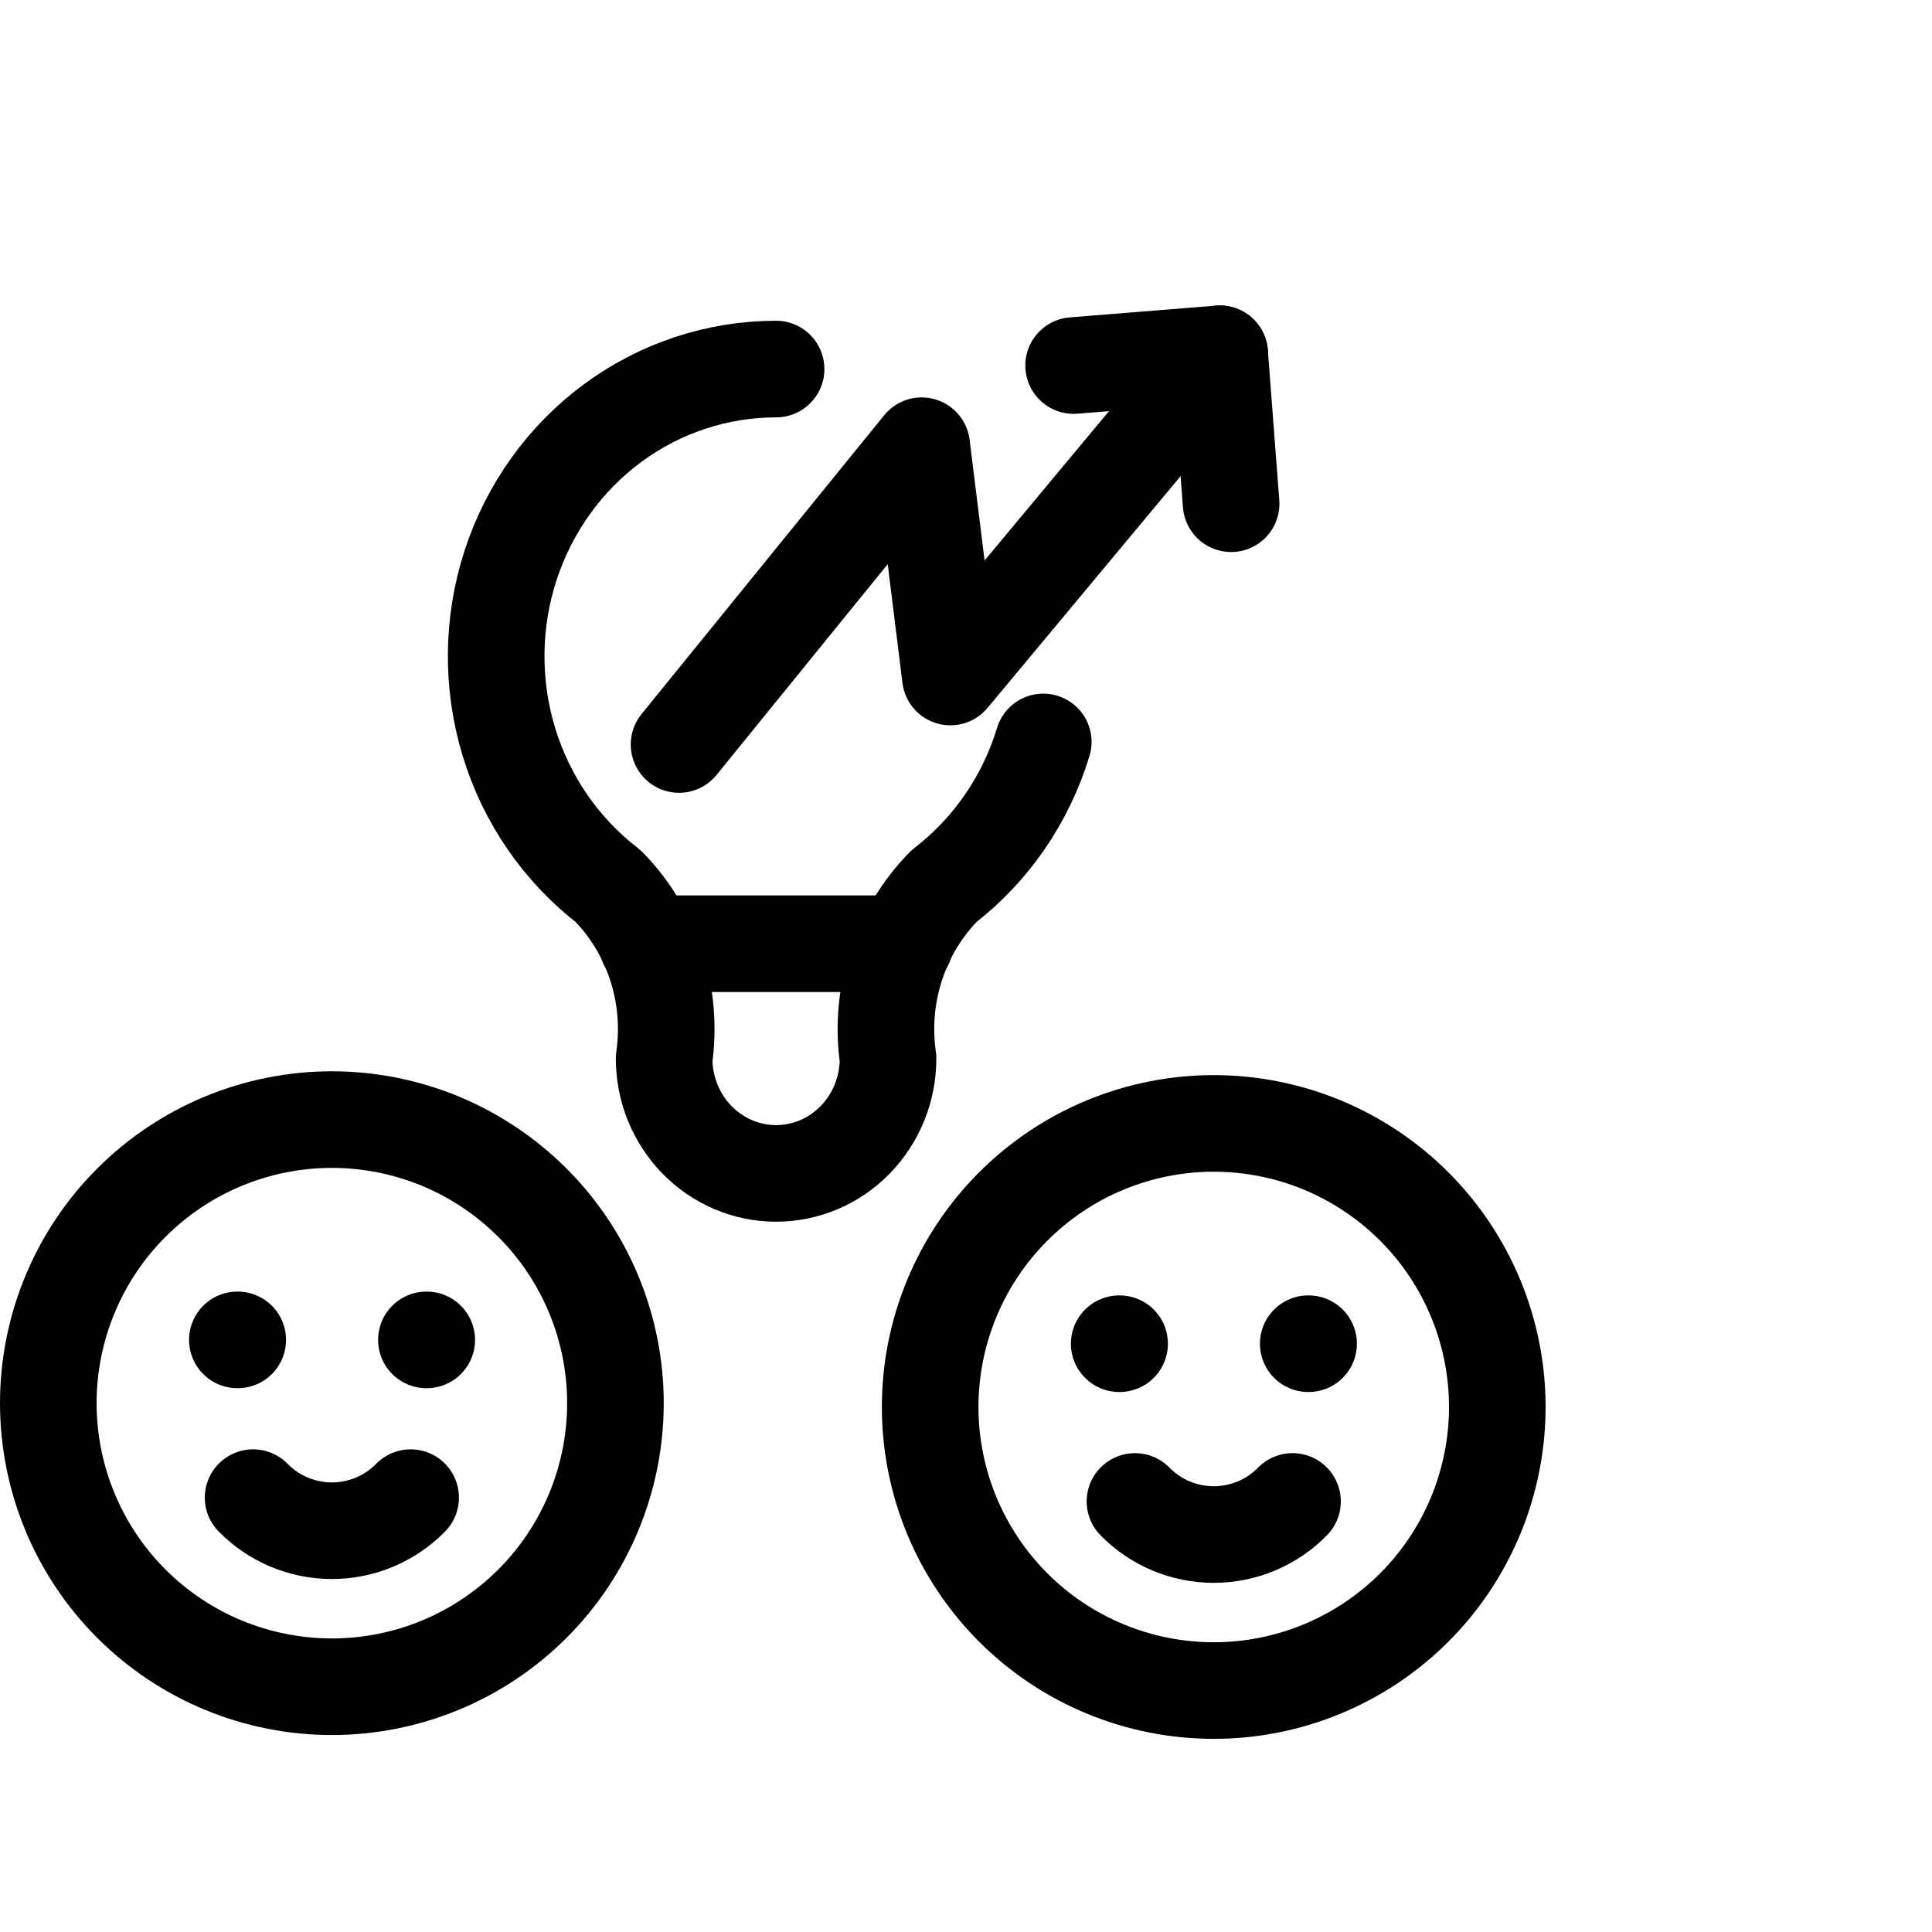
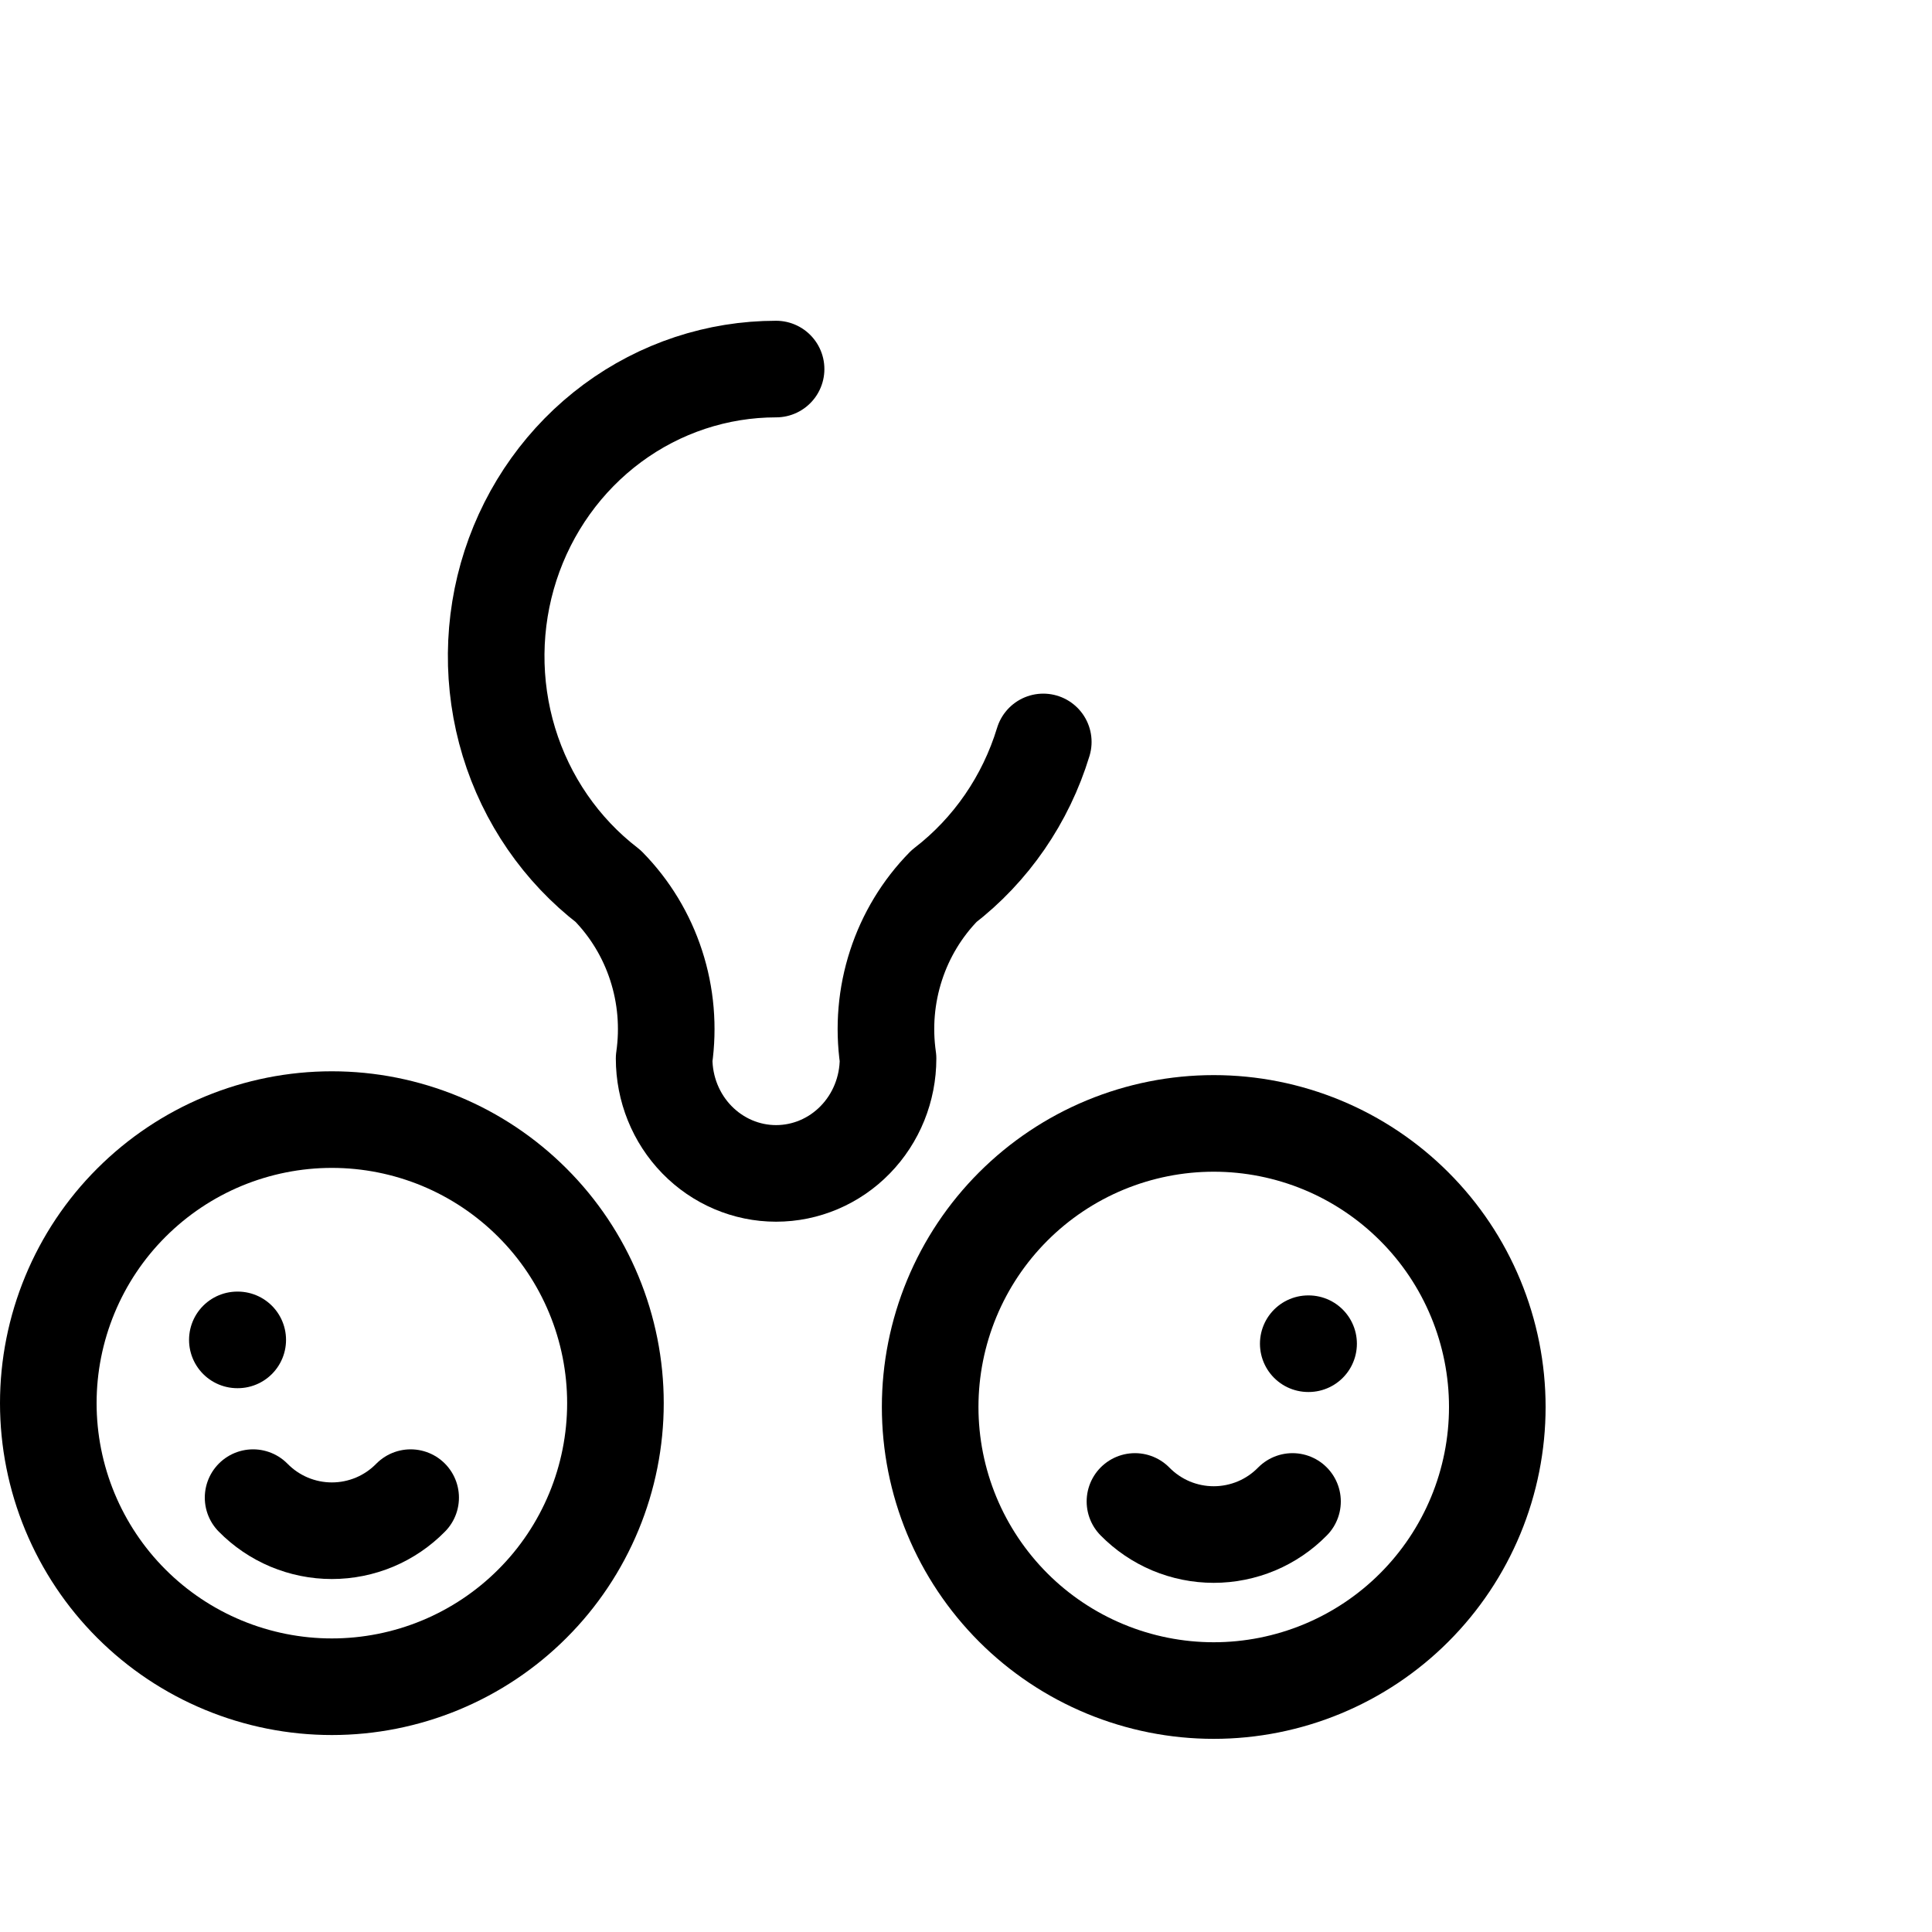
<svg xmlns="http://www.w3.org/2000/svg" viewBox="0 0 40 40" fill="none">
  <g clip-path="url(#clip0_22_92)">
    <path d="M19.258 29.13C19.258 29.901 19.41 30.665 19.705 31.377C20 32.089 20.433 32.736 20.978 33.282C21.523 33.827 22.17 34.259 22.882 34.554C23.595 34.849 24.358 35.001 25.129 35.001C25.9 35.001 26.663 34.849 27.376 34.554C28.088 34.259 28.735 33.827 29.28 33.282C29.826 32.736 30.258 32.089 30.553 31.377C30.848 30.665 31 29.901 31 29.13C31 28.359 30.848 27.596 30.553 26.884C30.258 26.171 29.826 25.524 29.28 24.979C28.735 24.434 28.088 24.001 27.376 23.706C26.663 23.411 25.9 23.259 25.129 23.259C24.358 23.259 23.595 23.411 22.882 23.706C22.17 24.001 21.523 24.434 20.978 24.979C20.433 25.524 20 26.171 19.705 26.884C19.41 27.596 19.258 28.359 19.258 29.13Z" stroke="currentColor" stroke-width="2" stroke-linecap="round" stroke-linejoin="round" />
-     <path d="M23.172 27.82H23.18" stroke="currentColor" stroke-width="2" stroke-linecap="round" stroke-linejoin="round" />
    <path d="M27.086 27.82H27.093" stroke="currentColor" stroke-width="2" stroke-linecap="round" stroke-linejoin="round" />
    <path d="M23.498 31.086C23.711 31.303 23.965 31.475 24.244 31.593C24.524 31.71 24.825 31.771 25.129 31.771C25.433 31.771 25.733 31.71 26.014 31.593C26.294 31.475 26.547 31.303 26.76 31.086" stroke="currentColor" stroke-width="2" stroke-linecap="round" stroke-linejoin="round" />
    <path d="M1 29.051C1 29.822 1.152 30.586 1.447 31.298C1.742 32.01 2.174 32.658 2.72 33.203C3.265 33.748 3.912 34.18 4.624 34.475C5.337 34.77 6.1 34.922 6.871 34.922C7.642 34.922 8.405 34.77 9.118 34.475C9.83 34.18 10.477 33.748 11.022 33.203C11.568 32.658 12 32.01 12.295 31.298C12.59 30.586 12.742 29.822 12.742 29.051C12.742 28.28 12.59 27.517 12.295 26.805C12 26.092 11.568 25.445 11.022 24.9C10.477 24.355 9.83 23.922 9.118 23.627C8.405 23.332 7.642 23.18 6.871 23.18C6.1 23.18 5.337 23.332 4.624 23.627C3.912 23.922 3.265 24.355 2.72 24.9C2.174 25.445 1.742 26.092 1.447 26.805C1.152 27.517 1 28.28 1 29.051Z" stroke="currentColor" stroke-width="2" stroke-linecap="round" stroke-linejoin="round" />
    <path d="M4.914 27.741H4.922" stroke="currentColor" stroke-width="2" stroke-linecap="round" stroke-linejoin="round" />
-     <path d="M8.828 27.741H8.835" stroke="currentColor" stroke-width="2" stroke-linecap="round" stroke-linejoin="round" />
    <path d="M5.24 31.007C5.453 31.224 5.707 31.396 5.987 31.514C6.267 31.631 6.567 31.692 6.871 31.692C7.175 31.692 7.476 31.631 7.756 31.514C8.036 31.396 8.289 31.224 8.502 31.007" stroke="currentColor" stroke-width="2" stroke-linecap="round" stroke-linejoin="round" />
    <path d="M16.068 7.641C14.852 7.641 13.666 8.033 12.679 8.763C11.693 9.493 10.955 10.523 10.57 11.707C10.185 12.892 10.174 14.17 10.536 15.361C10.899 16.553 11.618 17.597 12.591 18.346C13.043 18.806 13.384 19.368 13.585 19.988C13.787 20.608 13.843 21.268 13.75 21.915C13.75 22.546 13.994 23.151 14.429 23.597C14.864 24.043 15.453 24.294 16.068 24.294C16.683 24.294 17.273 24.043 17.707 23.597C18.142 23.151 18.386 22.546 18.386 21.915C18.293 21.268 18.349 20.608 18.551 19.988C18.752 19.368 19.093 18.806 19.545 18.346C20.518 17.597 21.237 16.553 21.6 15.361" stroke="currentColor" stroke-width="2" stroke-linecap="round" stroke-linejoin="round" />
-     <path d="M13.402 19.539H18.734" stroke="currentColor" stroke-width="2" stroke-linecap="round" stroke-linejoin="round" />
-     <path d="M14.059 15.414L19.082 9.228L19.677 14.017L25.253 7.323" stroke="currentColor" stroke-width="2" stroke-linecap="round" stroke-linejoin="round" />
-     <path d="M22.228 7.568L25.252 7.325L25.489 10.429" stroke="currentColor" stroke-width="2" stroke-linecap="round" stroke-linejoin="round" />
  </g>
  <defs>
    <clipPath id="clip0_22_92">
      <rect width="40" height="40" fill="currentColor" />
    </clipPath>
  </defs>
</svg>